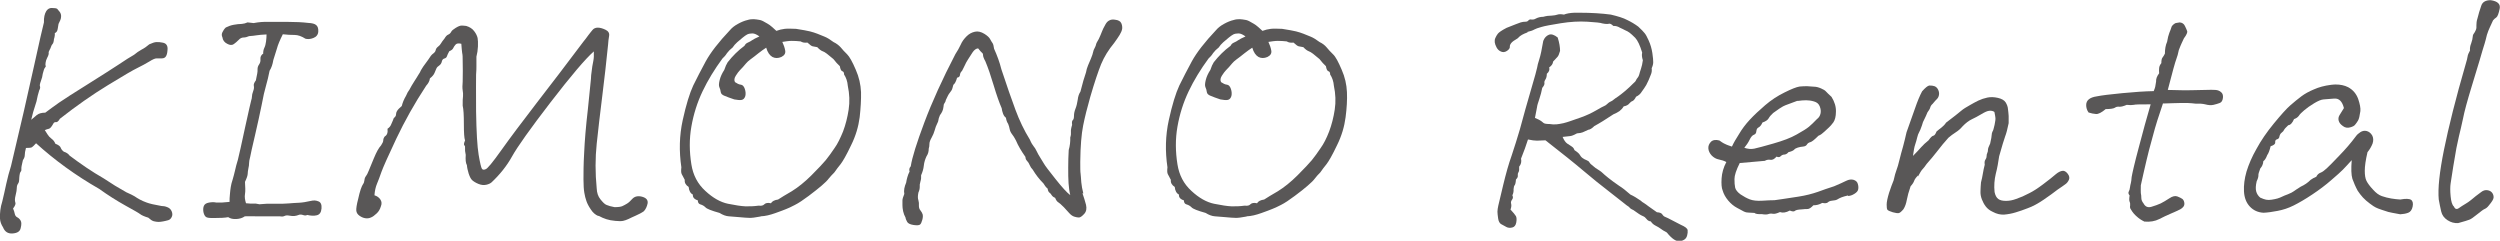
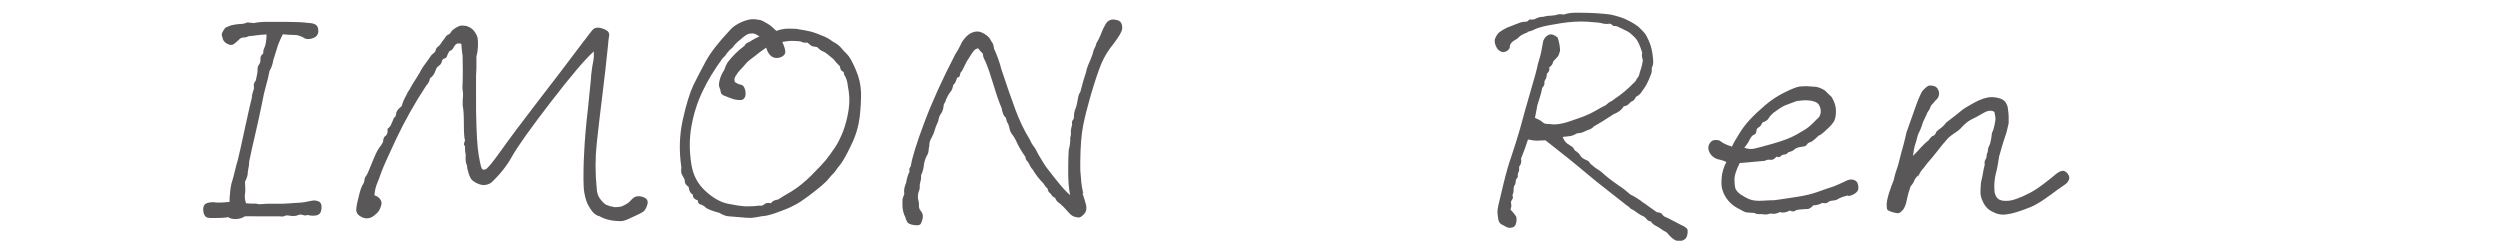
<svg xmlns="http://www.w3.org/2000/svg" id="_レイヤー_2" viewBox="0 0 147.35 14.19">
  <g id="_レイヤー_1-2">
-     <path d="M2.12,8.45c-.11.12-.19.2-.24.23-.05.03-.17.04-.35.04-.05.18-.07.32-.07.42s-.04.2-.11.3c-.07.28-.1.45-.09.51.01.06,0,.12-.04.17-.04.05-.06.13-.07.22s-.02.18-.02.26-.02.16-.07.23c-.05.07-.07.16-.07.25s-.02.24-.07.43c-.05.19-.05.33-.02.41.04.08,0,.2-.13.37.05.11.08.21.1.31s.07.17.15.21c.08.04.15.11.2.2.05.09.05.23,0,.43-.04.2-.2.3-.48.32s-.46-.11-.56-.36c-.11-.17-.17-.34-.18-.51-.01-.17,0-.35.02-.51.02-.17.06-.33.11-.49.08-.35.17-.7.24-1.06.08-.36.17-.71.28-1.05.57-2.38,1.01-4.32,1.34-5.82.33-1.5.53-2.38.6-2.64-.01-.29.04-.51.14-.67.08-.12.19-.18.31-.18.18,0,.29.02.33.05.04.04.09.1.15.18.06.08.09.18.08.29,0,.11-.06.25-.15.42-.01.07-.03.17-.05.3s-.08.21-.17.24c.01.08,0,.21-.05.36-.01.14-.04.24-.08.28-.04.04-.07.1-.09.16-.02.07-.05.13-.09.2-.04.07-.06.13-.05.18.01.05-.02.15-.09.28-.05.1-.08.19-.09.27-.01.08-.02.15,0,.19s0,.08-.04.12-.08.16-.13.36c-.01.12-.05.27-.11.43-.06.16-.08.26-.05.32.02.06,0,.14-.05.23-.06.18-.11.4-.16.65-.16.48-.26.84-.31,1.08.11-.1.22-.19.33-.28s.28-.14.5-.14c.24-.18.51-.38.81-.59.3-.21.87-.57,1.7-1.09.83-.52,1.44-.91,1.82-1.16.38-.26.69-.45.9-.57.14-.12.29-.22.45-.31.16-.08.31-.19.45-.31.18-.08.32-.13.43-.13s.22,0,.34.03c.12.02.2.06.25.14.05.07.07.18.05.33-.01.15-.04.26-.09.34-.05.08-.13.12-.24.12h-.31c-.09,0-.23.06-.42.18-.22.13-.45.26-.7.38-.25.12-.84.46-1.75,1.02-.92.56-1.86,1.22-2.83,1.98-.08.14-.16.21-.23.2-.07-.01-.13.02-.16.09-.1.18-.18.28-.26.3-.08.02-.16.04-.24.08.08.12.14.21.18.28.04.07.11.14.22.23.11.08.18.18.22.29.18.07.29.15.32.24s.1.17.18.23c.16.05.27.13.34.23.65.49,1.32.95,2.02,1.35.43.29.87.56,1.32.81.23.1.39.18.49.24.1.07.2.13.31.19.11.06.24.12.41.18.16.06.45.13.86.2.11,0,.23.02.35.07.13.05.21.13.26.25.05.12.05.23,0,.33s-.11.16-.21.19c-.1.03-.2.05-.3.07-.1.02-.2.03-.28.03s-.17-.02-.27-.04c-.1-.03-.2-.1-.32-.21-.23-.07-.39-.14-.48-.21-.09-.07-.39-.24-.88-.51-.5-.28-1.01-.6-1.54-.98-1.38-.79-2.62-1.69-3.72-2.69Z" style="fill:#595757;" />
    <path d="M15.51,3.18c0-.14.02-.26.07-.36.05-.1.08-.22.1-.37s.03-.29.03-.42c-.25.01-.45.03-.58.05-.13.02-.28.04-.45.05-.11.05-.22.08-.32.08-.11,0-.21.05-.29.14-.1.1-.19.18-.29.25s-.23.07-.39-.02c-.16-.08-.26-.21-.28-.38-.05-.1-.05-.2,0-.3.05-.1.11-.2.2-.28.14-.07.3-.13.47-.16s.33-.05.47-.05c.12-.01.23-.04.34-.09l.36.04c.31-.06.6-.08.85-.07.34,0,.73,0,1.18,0,.45,0,.85.02,1.18.06.23.01.39.05.48.13s.13.2.12.38c-.01.18-.11.31-.29.38s-.34.08-.47.04c-.22-.14-.43-.22-.64-.22s-.44-.01-.69-.04c-.17.34-.29.62-.35.85-.07.23-.14.45-.21.67-.04.25-.11.46-.22.63-.06.31-.13.6-.21.88-.08.27-.17.65-.26,1.15-.1.49-.23,1.09-.39,1.78-.16.69-.26,1.11-.28,1.25-.05.18-.07.31-.07.4s-.01.18-.04.3c-.02.11-.04.22-.04.31s-.05.25-.16.48c.02.31.03.55,0,.72s0,.35.06.54c.2.02.35.03.43.02.08-.01.2,0,.36.04.16-.01.3-.02.42-.03.13,0,.32,0,.59,0,.26,0,.5,0,.71-.02.21-.02.42-.03.62-.04.2-.01.44-.05.7-.11.16-.04.3-.03.44.03.14.05.2.2.18.42-.02.23-.11.36-.28.4s-.35.03-.56-.02c-.07.04-.16.04-.26,0-.1-.03-.19-.03-.25,0-.07.03-.15.05-.24.06-.1.01-.2,0-.31-.02s-.2-.02-.28.02c-.08.04-.17.04-.28.02-.23,0-.49,0-.79,0-.29,0-.51,0-.64,0s-.34-.01-.63,0c-.14.1-.31.15-.5.16-.19.01-.35-.02-.48-.11-.2.04-.47.05-.79.05-.29.01-.47-.01-.53-.07-.07-.06-.11-.15-.14-.28-.02-.13-.02-.24.02-.35.04-.11.14-.18.31-.21.17-.03.31-.03.43,0,.18.01.44,0,.78-.04,0-.13,0-.28.02-.43.01-.16.03-.3.05-.44.02-.14.06-.29.11-.44.05-.16.09-.33.14-.53.04-.2.1-.41.17-.64.07-.29.22-.93.43-1.93.22-1,.34-1.53.36-1.59.02-.06.04-.13.04-.21s.02-.18.07-.31c.05-.13.06-.23.04-.32-.02-.08.02-.19.12-.32.04-.18.06-.31.08-.4.02-.08.02-.17.02-.26,0-.09.02-.18.09-.28.07-.1.09-.2.08-.32-.01-.11.03-.21.13-.3Z" style="fill:#595757;" />
    <path d="M35.26,12.73c-.17-.07-.32-.2-.44-.39-.13-.19-.21-.35-.26-.5-.05-.14-.09-.3-.12-.48-.03-.17-.05-.44-.05-.79s0-.88.04-1.56c.03-.69.1-1.55.22-2.58.11-1.04.17-1.63.18-1.78,0-.15.02-.29.04-.43.02-.14.03-.24.04-.31.01-.07.03-.17.06-.32.03-.14.04-.33.03-.56-.49.43-1.34,1.43-2.55,3-1.2,1.56-1.96,2.63-2.27,3.19-.31.56-.72,1.07-1.21,1.53-.07.06-.17.11-.31.14s-.29.02-.46-.05-.3-.15-.38-.23c-.08-.08-.14-.21-.2-.39-.05-.17-.09-.33-.1-.48-.04-.07-.06-.16-.07-.25-.01-.1-.01-.22,0-.36-.04-.18-.05-.31-.04-.39.01-.08,0-.14-.04-.17-.04-.04-.03-.13.04-.29-.05-.13-.07-.46-.07-.97s-.02-.88-.07-1.08c0-.26,0-.45.02-.56.01-.11,0-.23-.02-.35s-.02-.29,0-.5c.01-.45.01-.85,0-1.23,0-.19,0-.35-.03-.47-.02-.12-.03-.3-.05-.54-.17-.04-.28-.02-.34.05-.06.07-.11.14-.14.21s-.11.13-.23.18c-.07.13-.12.23-.14.3-.02.07-.08.11-.15.13-.08.02-.13.08-.15.18-.02.1-.08.18-.15.23-.08.05-.14.11-.17.18s-.07.16-.11.26c-.04.1-.13.21-.27.32-.02.16-.1.3-.22.43-.69,1.05-1.27,2.09-1.76,3.12-.49,1.04-.78,1.69-.88,1.97s-.18.51-.26.69c-.08.19-.13.41-.15.68.16.05.27.13.35.25.08.12.09.25.03.4-.05.17-.13.31-.25.42-.12.11-.23.2-.34.24-.11.05-.22.06-.34.04-.12-.02-.23-.07-.34-.15-.11-.08-.17-.18-.18-.3-.01-.11.02-.34.11-.68.05-.23.1-.42.15-.57s.1-.25.14-.31c.04-.05.07-.13.08-.23.01-.1.04-.18.09-.24.05-.06.1-.16.16-.31.06-.14.16-.39.31-.75s.28-.6.42-.75c.08-.12.13-.22.13-.3s.03-.15.09-.23c.13-.07.19-.22.16-.45.11-.07.19-.17.23-.29.06-.13.11-.25.14-.34.08-.06.13-.13.13-.2s.02-.15.07-.23c.05-.08.14-.17.27-.28.05-.2.13-.4.25-.6.07-.17.14-.29.2-.36.08-.16.18-.32.28-.48.1-.16.19-.29.25-.4.07-.1.12-.19.15-.27.04-.08.18-.29.43-.62.11-.18.2-.3.29-.36.08-.06.14-.13.15-.21.02-.08.06-.14.14-.2s.13-.12.17-.19c.04-.07.11-.17.21-.29.07-.12.14-.2.22-.23.07-.03.13-.08.17-.16.04-.08.13-.15.26-.23.16-.1.27-.14.34-.14s.17,0,.29.02c.2.06.36.16.47.31.11.14.17.28.2.4.02.12.03.29.02.5-.01.21-.04.41-.09.6v.56c0,.11,0,.27-.02.5-.01.22,0,.94,0,2.17.02,1.22.07,2.07.15,2.55.08.48.15.76.19.82.04.07.11.08.21.04.11-.02.42-.4.94-1.13.52-.73,1.21-1.65,2.08-2.78.87-1.12,1.79-2.33,2.76-3.62.08-.1.18-.22.29-.38.08-.11.17-.21.24-.3s.18-.14.31-.14.28.04.45.12c.17.08.25.2.22.37-.03.17-.05.34-.06.51-.1.98-.21,1.98-.34,3.01-.13,1.04-.24,1.98-.33,2.83s-.09,1.73,0,2.64c.01.25.08.47.22.64s.25.29.36.33c.11.05.26.09.47.13.22,0,.37-.02.46-.06.09-.04.18-.09.28-.15.1-.06.2-.16.32-.29.14-.14.34-.18.58-.11.24.07.34.2.31.39-.04.19-.11.34-.22.46-.14.1-.3.18-.48.26-.17.08-.32.14-.43.2-.11.05-.22.09-.32.11-.1.02-.25.02-.45,0-.21-.02-.38-.05-.53-.1-.15-.05-.3-.11-.46-.2Z" style="fill:#595757;" />
    <path d="M44.83,12.76c-.31.06-.54.09-.68.08-.14,0-.33-.02-.57-.04-.24-.02-.45-.04-.62-.05-.17-.01-.36-.08-.55-.2-.47-.13-.75-.24-.83-.33-.08-.08-.18-.14-.29-.17-.11-.03-.16-.11-.16-.24-.22-.07-.31-.19-.29-.34-.14-.07-.23-.22-.25-.45-.17-.11-.25-.25-.23-.42-.08-.14-.14-.26-.18-.34s-.04-.22-.02-.4c-.14-.94-.12-1.87.08-2.78s.41-1.59.62-2.04c.22-.44.46-.92.74-1.43.28-.51.75-1.12,1.43-1.84.11-.13.26-.25.46-.36.2-.11.39-.19.57-.23.12-.04.24-.05.36-.05.12.01.23.02.32.04.09.01.2.05.33.13.13.07.23.13.3.18.07.05.2.16.39.34.16-.06.32-.1.49-.12.17-.02.39-.01.67,0,.38.06.66.11.82.15.16.04.31.09.44.14.13.05.27.11.42.17s.33.17.53.32c.17.08.31.19.42.31.11.13.23.27.38.41.14.14.31.44.51.91.19.43.29.87.31,1.32.01.45-.02.94-.08,1.48-.07.54-.23,1.1-.51,1.66-.27.57-.48.93-.61,1.1-.14.17-.26.33-.37.49-.13.13-.24.25-.33.36-.08.11-.22.25-.42.42s-.45.37-.77.61-.59.42-.81.53c-.22.11-.39.2-.51.24-.12.05-.33.13-.64.24-.31.11-.59.18-.86.19ZM44.79,2.17c-.17-.13-.32-.2-.44-.2s-.23.02-.31.06c-.08.04-.17.11-.27.19s-.21.17-.32.27c-.11.1-.2.2-.27.31-.13.1-.24.21-.33.33-.08.13-.17.23-.27.32-.47.64-.86,1.28-1.17,1.93-.31.65-.53,1.34-.66,2.08s-.12,1.48,0,2.23c.1.63.37,1.15.82,1.56.45.42.9.67,1.34.76.44.09.78.14,1.01.15.23.01.5,0,.8-.04.14.02.26,0,.33-.08.08-.08.21-.1.39-.06.07-.12.21-.19.42-.22.18-.12.45-.28.81-.49.37-.23.76-.54,1.16-.94.4-.4.68-.7.84-.89.16-.2.33-.43.51-.7.19-.26.35-.6.51-.99.15-.4.26-.83.33-1.29.07-.46.05-.93-.05-1.4-.02-.26-.1-.49-.22-.67,0-.11-.03-.17-.1-.19-.07-.02-.12-.12-.15-.3-.12-.11-.25-.25-.38-.42-.3-.26-.51-.42-.61-.45s-.22-.12-.34-.25c-.12-.02-.21-.04-.27-.05-.06-.01-.16-.08-.31-.22-.16.02-.29,0-.4-.07-.18-.02-.36-.03-.53-.03-.17,0-.36.03-.55.06.08.17.14.34.17.51.03.17-.05.29-.23.38-.19.08-.36.08-.52,0-.16-.09-.29-.27-.37-.55-.13.08-.29.2-.46.33-.17.14-.33.26-.48.37-.1.07-.18.15-.25.23-.07.08-.13.15-.18.21-.05.05-.11.12-.18.19s-.15.18-.24.32-.11.27-.05.38c.12.08.23.14.34.15s.19.1.24.25c.05.15.06.29.03.42-.04.13-.11.21-.22.23s-.25,0-.43-.03c-.24-.08-.43-.15-.57-.21-.14-.05-.22-.13-.23-.23s-.04-.19-.08-.28c-.04-.09-.03-.23.02-.43.05-.2.14-.39.27-.59.06-.19.13-.34.2-.45.29-.37.62-.7.99-.97.04-.08.1-.15.2-.19s.18-.09.25-.14.22-.13.45-.23Z" style="fill:#595757;" />
    <path d="M63.8,11.39c.08.23.15.45.21.68.05.22.02.4-.11.54-.13.14-.23.21-.31.21s-.17-.02-.27-.05c-.1-.03-.2-.1-.3-.21-.1-.11-.2-.22-.31-.34-.16-.16-.27-.26-.34-.3-.07-.04-.13-.13-.18-.26-.1-.04-.16-.09-.2-.15-.04-.07-.08-.12-.14-.16-.05-.04-.09-.12-.1-.23-.1-.08-.18-.19-.25-.31-.24-.24-.45-.51-.63-.81-.08-.08-.14-.17-.18-.27s-.09-.18-.15-.24c-.07-.07-.1-.15-.1-.24-.24-.34-.43-.66-.56-.97-.08-.16-.16-.28-.23-.37-.07-.09-.12-.19-.14-.3-.02-.11-.05-.21-.09-.31-.07-.1-.11-.22-.13-.36-.07-.05-.13-.13-.17-.24-.04-.11-.07-.22-.08-.32-.14-.32-.3-.77-.47-1.34s-.33-1.04-.49-1.42c-.1-.18-.14-.3-.14-.37s-.02-.11-.06-.14c-.04-.03-.12-.12-.23-.26-.12.01-.23.09-.33.24-.1.15-.19.29-.27.42s-.14.23-.17.31-.1.19-.18.36c-.07.06-.11.14-.12.23,0,.09-.06.15-.17.17-.06.22-.13.35-.22.42-.04.16-.07.27-.11.33s-.08.12-.13.18c-.05.06-.11.19-.2.38-.01.07-.04.14-.08.19-.04.05-.06.12-.06.21-.01.11-.04.2-.07.27s-.08.15-.14.23c-.06.14-.09.24-.09.29s-.03.12-.08.22-.1.22-.14.38c-.04.14-.1.29-.18.43s-.13.27-.13.37-.01.2-.04.28c0,.17-.04.32-.13.45-.08.17-.14.35-.16.55-.02.2-.08.39-.16.57.01.12,0,.24-.04.37-.04.13-.05.23-.04.32,0,.09-.02.2-.08.33-.04.2-.04.35,0,.45.03.1.04.21.03.33,0,.11.03.2.09.27s.1.15.13.23c.02.08.02.19-.02.33-.04.14-.08.24-.14.28-.06.04-.19.05-.38.02-.19-.03-.32-.09-.37-.18-.05-.09-.09-.18-.1-.26-.06-.11-.11-.23-.14-.37-.03-.14-.04-.26-.04-.36,0-.1,0-.2,0-.28s.04-.21.11-.38c-.02-.1-.02-.2,0-.32.02-.11.06-.23.11-.35.01-.1.04-.2.07-.32s.08-.23.13-.33c-.04-.12-.01-.22.07-.31.08-.52.35-1.38.8-2.58.45-1.2,1.06-2.55,1.83-4.03.12-.18.22-.36.31-.55.08-.19.2-.35.35-.5s.31-.23.49-.27c.17-.04.36,0,.57.13.17.11.28.21.33.31s.1.17.14.23c.04.06.07.17.09.33.18.4.33.8.43,1.21.32.97.6,1.77.83,2.39.23.62.51,1.21.85,1.76.08.19.16.32.22.39.06.07.12.16.18.29.06.13.13.25.2.36s.14.23.22.36c.07.13.3.43.69.92s.67.8.87.95c-.05-.2-.08-.44-.1-.7-.02-.26-.02-.57-.02-.92,0-.35.01-.7.03-1.04.07-.24.1-.49.09-.74.04-.12.05-.23.04-.32-.01-.09.01-.23.07-.42-.02-.14-.01-.24.04-.28.05-.04.07-.13.07-.26s.03-.27.09-.42c.06-.15.1-.32.13-.52.02-.2.08-.36.16-.48.12-.48.23-.86.33-1.14.02-.13.06-.27.12-.41s.11-.27.17-.4c.06-.13.11-.29.16-.5.08-.16.13-.26.14-.33.01-.06.07-.17.16-.32.08-.17.14-.31.18-.42s.11-.26.22-.45c.06-.11.14-.19.23-.23.09-.05.2-.06.32-.04.2.02.33.09.38.21.05.11.06.23.05.33-.02.11-.07.23-.15.36-.08.13-.19.29-.32.47-.34.41-.59.82-.77,1.25-.17.42-.39,1.07-.64,1.93-.18.63-.32,1.19-.42,1.69s-.16,1.21-.17,2.14c0,.35,0,.58.02.7.01.12.03.29.04.5.02.21.06.43.12.66Z" style="fill:#595757;" />
-     <path d="M73.48,12.76c-.31.06-.54.09-.68.08-.14,0-.33-.02-.57-.04-.24-.02-.45-.04-.62-.05-.17-.01-.36-.08-.55-.2-.47-.13-.75-.24-.83-.33-.08-.08-.18-.14-.29-.17-.11-.03-.16-.11-.16-.24-.22-.07-.31-.19-.29-.34-.14-.07-.23-.22-.25-.45-.17-.11-.25-.25-.23-.42-.08-.14-.14-.26-.18-.34s-.04-.22-.02-.4c-.14-.94-.12-1.87.08-2.78s.41-1.59.62-2.04c.22-.44.46-.92.74-1.43.28-.51.75-1.12,1.43-1.84.11-.13.26-.25.46-.36.2-.11.39-.19.57-.23.12-.04.24-.05.36-.05.12.01.23.02.32.04.09.01.2.05.33.13.13.07.23.13.3.18.07.05.2.16.39.34.16-.06.32-.1.49-.12.17-.02.39-.01.67,0,.38.06.66.11.82.15.16.04.31.09.44.14s.27.11.42.17.33.17.53.32c.17.08.31.19.41.31.11.13.23.27.38.41s.31.44.51.91c.19.43.29.87.31,1.32s-.01.94-.08,1.48-.23,1.1-.51,1.66c-.27.57-.48.93-.61,1.1-.14.17-.26.33-.37.49-.13.13-.24.25-.32.36s-.22.25-.42.42c-.19.17-.45.37-.77.61-.32.24-.59.42-.81.53-.22.11-.4.2-.52.24-.12.05-.33.13-.64.24-.31.11-.59.18-.86.19ZM73.44,2.17c-.17-.13-.32-.2-.44-.2s-.23.02-.31.06c-.08.04-.17.11-.27.19s-.21.17-.32.27c-.11.1-.2.2-.27.31-.13.1-.24.21-.33.33-.08.13-.17.23-.27.32-.47.64-.86,1.28-1.17,1.93-.31.65-.53,1.34-.66,2.08s-.12,1.48,0,2.23c.1.63.37,1.15.82,1.56.45.42.9.67,1.34.76.44.09.78.14,1.01.15.23.01.5,0,.8-.04.14.02.26,0,.33-.08.08-.08.21-.1.39-.06.07-.12.21-.19.42-.22.18-.12.45-.28.81-.49.37-.23.76-.54,1.16-.94.4-.4.68-.7.84-.89.16-.2.33-.43.51-.7.19-.26.36-.6.51-.99.15-.4.26-.83.33-1.29.07-.46.05-.93-.05-1.4-.02-.26-.1-.49-.22-.67,0-.11-.03-.17-.1-.19-.07-.02-.12-.12-.15-.3-.12-.11-.25-.25-.38-.42-.3-.26-.51-.42-.61-.45-.11-.04-.22-.12-.34-.25-.12-.02-.21-.04-.27-.05-.06-.01-.16-.08-.31-.22-.16.02-.29,0-.4-.07-.18-.02-.36-.03-.53-.03-.17,0-.36.03-.55.06.08.17.14.34.17.51.03.17-.05.29-.23.38-.19.08-.36.08-.52,0-.16-.09-.29-.27-.37-.55-.13.08-.29.2-.46.33-.17.14-.33.26-.48.37-.1.07-.18.15-.25.23-.07.08-.13.15-.18.21-.05.05-.11.12-.18.19s-.15.18-.24.32-.11.27-.05.38c.12.08.23.14.34.15s.19.1.24.25c.05.15.06.29.03.42-.04.13-.11.21-.22.23s-.25,0-.43-.03c-.24-.08-.43-.15-.57-.21-.14-.05-.22-.13-.23-.23s-.04-.19-.08-.28c-.04-.09-.03-.23.02-.43.05-.2.14-.39.27-.59.06-.19.13-.34.2-.45.29-.37.62-.7.99-.97.04-.08.1-.15.2-.19s.18-.09.25-.14.22-.13.45-.23Z" style="fill:#595757;" />
    <path d="M90.03,1.91c-.13.05-.24.09-.32.14-.08.04-.17.11-.26.21-.19.11-.32.2-.38.28-.06.08-.09.15-.08.23,0,.07-.05.15-.17.23-.12.08-.24.09-.35.04-.12-.05-.2-.13-.26-.24-.06-.11-.1-.22-.11-.31-.01-.09,0-.18.04-.26s.08-.17.14-.24c.06-.08.23-.2.52-.35.46-.18.73-.29.83-.32.1-.03.19-.04.27-.04.08,0,.14-.02.18-.07s.1-.08.18-.06c.08.01.17,0,.25-.05.13-.07.28-.11.45-.11.17-.05.34-.07.5-.07.14-.01.26-.03.34-.06.08-.03.21-.03.38,0,.14-.06.35-.1.61-.11h.31c.7,0,1.31.04,1.84.11.42.1.75.2.97.32.23.11.45.24.65.39.18.17.3.29.37.38.07.08.15.23.24.43.11.24.18.49.22.75s.05.44.05.54-.03.22-.09.35c.02.14,0,.27-.05.38-.08.22-.17.42-.27.61-.08.13-.17.27-.27.4-.07.12-.18.22-.33.29-.08.16-.16.24-.22.26-.06.02-.12.07-.18.14-.06.08-.17.14-.33.17-.07.12-.16.21-.25.28-.1.07-.22.13-.36.19-.45.3-.82.53-1.12.69-.13.13-.25.21-.36.22-.16.07-.27.12-.33.15-.07.03-.18.05-.33.06-.18.1-.31.15-.4.16-.08.01-.23.03-.45.05.08.19.17.32.27.39.1.07.18.12.26.17.08.05.14.12.17.22.17.11.27.2.31.27.04.07.09.14.16.19.07.05.15.1.24.13.08.03.14.07.17.13.03.05.08.11.14.15l.22.18c.19.12.33.21.4.28.07.07.19.17.35.3.16.13.38.29.64.47.18.11.4.28.67.52.18.08.38.2.61.36.05.05.11.1.19.14.08.05.16.11.25.18.09.07.26.19.51.36.17.01.27.05.32.13s.1.12.18.15c.08.03.2.09.35.17.16.08.34.18.56.29.25.11.39.21.4.32.01.1,0,.2-.03.31s-.08.18-.15.23-.17.09-.28.1c-.12.01-.23-.02-.35-.1-.12-.08-.26-.21-.42-.41-.16-.08-.28-.16-.36-.22-.08-.06-.18-.12-.3-.18s-.21-.14-.28-.25c-.11-.01-.19-.06-.25-.14-.06-.08-.13-.14-.21-.17s-.16-.08-.24-.13c-.08-.05-.19-.13-.33-.23-.12-.05-.21-.11-.25-.18-.1-.06-.2-.14-.31-.23-.11-.09-.4-.32-.88-.69s-.98-.77-1.51-1.22-1.27-1.04-2.23-1.79c-.21.01-.37.02-.5.02s-.3-.02-.53-.07c-.06.19-.12.37-.18.53-.06.16-.14.36-.23.6.04.18,0,.34-.11.47.01.16,0,.27-.04.33-.04.07-.05.13-.04.2.01.07-.02.14-.11.23-.01.18-.04.29-.07.33-.04.04-.06.12-.07.24.01.12-.01.24-.07.36.05.1.04.18-.02.26-.06.08-.08.16-.05.25.02.09.01.2-.04.33.17.18.27.31.32.39.04.08.05.2.02.37-.03.17-.11.27-.24.3-.13.03-.25.02-.34-.03s-.21-.11-.33-.18c-.08-.06-.14-.17-.16-.33-.02-.16-.04-.29-.04-.39s.02-.22.05-.36c.04-.16.13-.56.29-1.22.16-.66.32-1.24.5-1.74.17-.51.33-1.02.48-1.53.22-.82.44-1.6.66-2.35s.34-1.18.36-1.3c.02-.12.05-.26.11-.43.05-.17.1-.33.13-.5.03-.16.07-.38.12-.64.07-.18.18-.3.33-.36.14-.06.32,0,.52.16.1.31.14.58.14.79-.05.18-.1.3-.15.35-.05.05-.14.15-.26.28-.01.13-.09.25-.23.34.04.14-.01.27-.14.38,0,.14-.03.26-.08.33-.05.08-.08.15-.06.22.01.07-.03.16-.13.28-.04.2-.09.42-.17.65s-.13.39-.14.5c-.02.1-.06.31-.12.62.19.08.31.14.36.18s.1.08.15.12c.05.04.17.06.35.06.13.02.26.03.4.02.13-.01.27-.04.42-.07.14-.04.27-.07.37-.11.1-.04.32-.11.66-.23.34-.12.63-.26.89-.41.26-.15.42-.24.48-.26.06-.02.13-.07.2-.14.07-.07.16-.12.27-.17.14-.11.26-.2.36-.26.1-.07.24-.18.42-.33.18-.16.33-.29.45-.42.1-.08.16-.15.18-.21.02-.05.06-.1.1-.15.04-.05.07-.11.09-.19.02-.08.05-.19.1-.33.05-.14.08-.3.11-.5-.06-.18-.07-.33-.04-.45-.13-.43-.27-.72-.41-.87-.14-.14-.25-.24-.33-.3s-.17-.11-.27-.15c-.1-.05-.19-.1-.29-.14-.13-.08-.26-.12-.4-.11-.11-.11-.2-.15-.26-.13-.07.02-.2.02-.39-.02-.1-.04-.39-.07-.88-.1-.49-.03-1.01,0-1.57.09-.56.09-.94.16-1.14.22-.2.05-.34.11-.42.15-.08.05-.22.1-.4.14Z" style="fill:#595757;" />
    <path d="M108.92,11.52c-.16.04-.28.07-.38.11-.1.04-.18.08-.24.12s-.18.07-.33.08c-.11.01-.19.05-.24.1-.05.05-.17.06-.33.03-.17.1-.34.14-.52.14-.13.14-.25.22-.34.22s-.2,0-.33.02c-.23.01-.37.04-.42.09-.05.05-.15.04-.3-.02-.22.12-.41.15-.58.09-.18.08-.32.12-.42.1-.1-.02-.19-.01-.27.02-.08.03-.21.03-.38,0-.23.01-.37-.01-.43-.07-.14-.01-.26-.02-.36-.02s-.18-.02-.26-.06c-.08-.04-.21-.11-.41-.22-.19-.1-.37-.25-.52-.43-.16-.19-.27-.39-.33-.6-.06-.14-.08-.38-.06-.7.02-.32.11-.65.28-.97-.13-.07-.28-.12-.44-.15-.16-.03-.3-.11-.42-.23-.12-.13-.19-.27-.2-.42s.04-.27.15-.39c.11-.11.28-.14.5-.08.11.08.2.14.26.17.07.03.12.06.17.08.05.02.15.06.31.11.1-.22.24-.46.42-.74.17-.29.38-.57.63-.84.25-.27.56-.56.91-.86.35-.3.73-.55,1.14-.75.4-.2.7-.32.89-.35.13-.01.28-.02.43-.02.14.01.28.02.42.03.13,0,.27.04.41.1.14.06.24.12.29.18.05.06.17.17.33.32.18.29.27.58.26.87,0,.29-.06.5-.15.63-.1.13-.18.23-.25.29-.07.06-.17.15-.28.26-.12.11-.23.2-.35.24-.23.23-.39.36-.48.38-.09.02-.16.07-.2.14-.04.07-.12.11-.23.12-.11.01-.21.03-.31.06-.1.03-.17.07-.22.13-.05.05-.16.1-.33.14-.06.08-.14.13-.23.14-.1,0-.17.04-.23.1-.05.06-.14.07-.24.02-.12.14-.24.21-.36.19-.12-.02-.23,0-.33.06-.43.04-.93.08-1.48.13-.21.42-.31.73-.31.94s.01.37.04.51c.03.13.14.27.32.4.18.12.36.22.54.29s.43.1.74.08c.31-.02.55-.03.72-.03.16-.02.32-.05.49-.07.17-.02.48-.07.92-.14.45-.07.82-.17,1.14-.28.31-.11.63-.23.96-.33.31-.13.55-.24.71-.32.16-.08.31-.1.44-.06.13.04.22.12.25.24.04.13.04.24.02.33-.02.1-.1.18-.23.26-.13.08-.25.12-.37.12ZM105.94,5.94c-.19.07-.36.14-.51.19s-.26.1-.34.14-.28.17-.58.39c-.12.11-.21.21-.27.32-.06.1-.18.18-.36.24-.07.16-.15.25-.23.29s-.12.11-.13.22-.05.18-.14.21c-.09.03-.18.13-.26.3-.08.17-.19.32-.31.47.2.07.4.09.59.05.19-.04.56-.14,1.12-.3.56-.16,1.02-.33,1.37-.53.36-.2.6-.35.73-.46s.29-.26.47-.45c.11-.08.18-.19.21-.32.03-.13.02-.26-.04-.42s-.17-.25-.34-.3c-.17-.05-.32-.07-.46-.07s-.31.01-.51.04Z" style="fill:#595757;" />
    <path d="M113.05,10.34c-.12.12-.2.23-.23.32-.03.09-.1.2-.21.32-.11.31-.18.58-.22.79-.04.22-.1.4-.2.56-.12.14-.21.22-.28.23-.07.01-.18,0-.35-.05-.17-.05-.27-.1-.31-.14-.04-.05-.05-.15-.05-.31s.05-.39.14-.69c.1-.3.19-.55.27-.74.06-.28.12-.48.17-.61.05-.13.11-.32.17-.58.07-.28.14-.55.22-.82.07-.27.14-.54.2-.82.19-.53.36-1,.5-1.41.14-.41.28-.75.42-1.01.18-.2.32-.32.42-.34.13,0,.23.01.31.04.1.04.17.11.22.22s.06.21.04.31c-.02.1-.06.17-.12.23-.06.05-.14.15-.25.28-.07.06-.12.13-.14.21-.02.08-.08.18-.17.3-.05.13-.11.26-.17.38-.07.12-.12.25-.15.38-.07.21-.13.34-.17.41-.04.07-.08.17-.11.3-.03.13-.07.27-.12.42-.05.14-.09.37-.13.67.21-.2.36-.38.48-.51s.26-.27.44-.41c.12-.17.21-.26.28-.27.07-.01.13-.1.19-.25.1-.08.2-.17.3-.24.1-.08.19-.17.26-.28.45-.34.74-.57.88-.69s.32-.23.52-.34c.17-.1.34-.19.5-.27.17-.08.35-.14.54-.18s.4-.03.62.02c.22.05.37.14.45.26.08.13.13.26.14.4.02.14.03.27.04.41,0,.13,0,.27,0,.42-.07.35-.14.61-.21.79-.07.18-.18.57-.35,1.16-.05.35-.11.7-.2,1.04-.08.34-.11.7-.07,1.07.04.19.11.33.22.41s.26.11.46.11c.2,0,.39-.04.58-.11.19-.07.32-.12.39-.15s.21-.1.41-.2c.2-.1.46-.26.79-.51s.59-.45.77-.61c.13-.11.26-.17.37-.19s.22.04.32.17c.1.13.12.25.07.36-.05.11-.12.2-.21.26-.09.07-.24.17-.46.32-.22.17-.49.37-.83.6-.34.23-.64.39-.92.49-.25.1-.49.18-.72.25-.23.07-.45.11-.68.13-.22.01-.44-.04-.66-.16-.18-.08-.32-.19-.42-.32-.1-.13-.17-.27-.23-.42-.06-.16-.09-.32-.08-.5,0-.17.02-.34.03-.5.05-.18.08-.35.11-.52s.06-.34.11-.52c-.02-.13-.01-.23.04-.3s.07-.13.07-.2.01-.13.04-.19.04-.12.04-.19.04-.19.13-.37c.06-.26.09-.44.09-.51s.02-.14.05-.2c.04-.05.07-.18.12-.39.04-.2.06-.34.05-.41,0-.07-.03-.18-.06-.35-.08-.06-.18-.08-.3-.07-.12.01-.27.08-.47.2-.2.12-.39.22-.56.3-.17.08-.36.22-.55.42-.11.13-.24.25-.4.35-.16.1-.3.21-.43.32-.23.25-.44.51-.64.77-.2.26-.41.51-.64.77-.11.16-.19.26-.25.32-.06.06-.15.21-.27.43Z" style="fill:#595757;" />
-     <path d="M127.49,6.08c-.24.7-.45,1.35-.61,1.97-.17.61-.29,1.07-.36,1.38-.07.31-.13.55-.17.73s-.1.43-.17.76c-.01.22,0,.37,0,.46.02.09.03.19.03.29s.04.21.13.32c.1.19.25.26.46.2s.39-.13.55-.2c.14-.07.31-.17.51-.3.19-.13.35-.16.48-.11.13.05.22.1.28.14.06.04.1.11.12.21.02.1,0,.18-.04.24-.05.07-.11.12-.2.17-.17.08-.35.17-.55.25-.2.08-.42.19-.68.32-.25.13-.55.18-.88.15-.17-.08-.32-.18-.45-.3-.13-.11-.25-.25-.34-.41-.05-.06-.07-.14-.05-.23.01-.09,0-.17-.03-.23-.03-.07-.03-.19,0-.37-.07-.08-.09-.16-.05-.23.04-.07.06-.15.07-.24.01-.09.03-.17.05-.25.02-.08.04-.2.05-.37.04-.23.17-.81.42-1.74.24-.93.48-1.78.7-2.54-.57,0-.9,0-1,.03-.1.02-.24.02-.41,0-.19.08-.34.12-.43.11-.1-.01-.19,0-.27.06-.08.05-.27.08-.54.08-.24.2-.43.3-.57.29-.14-.01-.29-.04-.44-.09-.1-.14-.14-.29-.14-.44s.06-.26.16-.34c.1-.08.25-.14.46-.17.29-.06.79-.12,1.51-.19.72-.07,1.33-.11,1.85-.12.05-.12.08-.21.09-.26.01-.05.03-.15.05-.3-.01-.16.05-.32.18-.49-.01-.11-.01-.21,0-.31s.05-.19.13-.29c0-.16.02-.27.07-.33.05-.07.1-.14.14-.23,0-.26.04-.5.13-.7.04-.23.08-.4.13-.52.05-.12.1-.25.14-.38.05-.08.13-.15.23-.2l.24-.04c.14.01.25.08.31.21.06.13.11.23.13.3.03.07-.03.22-.19.43-.06.13-.11.23-.14.3s-.09.2-.16.39c-.04.2-.09.39-.15.54s-.23.76-.5,1.81c.44.01.75.02.91.02s.59,0,1.29-.02c.28-.01.48-.01.61,0,.13.01.24.05.33.13.09.07.13.19.11.34-.02.16-.08.26-.19.3-.11.04-.23.08-.37.11-.14.03-.3.02-.48-.03-.17-.04-.35-.05-.56-.04-.32-.04-.62-.05-.88-.04-.26,0-.61.02-1.04.03Z" style="fill:#595757;" />
-     <path d="M133.21,9.96c-.07.18-.11.31-.1.39,0,.08-.03.19-.1.33-.06.25-.07.45-.03.6s.12.27.24.37c.13.06.25.1.34.12.1.02.21.02.33,0s.24-.04.34-.07c.1-.03.2-.07.28-.11s.2-.09.34-.14c.17-.07.29-.13.35-.18.07-.05.2-.14.41-.27.22-.1.41-.23.58-.4.1-.07.2-.13.33-.18.06-.12.14-.2.25-.24.11-.04.23-.13.37-.26.14-.13.39-.38.74-.75.36-.37.68-.74.97-1.13.07-.1.16-.18.27-.25.11-.07.23-.1.36-.07s.24.11.33.25c.08.14.09.31.03.49-.07.18-.17.35-.3.51-.11.47-.16.83-.16,1.09s.03.46.1.6c.07.14.2.32.39.52.17.19.34.32.52.38.18.06.36.11.55.14.19.03.36.05.53.06.32-.06.54-.05.64.02.1.07.13.21.09.4s-.13.31-.26.36c-.13.05-.29.08-.47.09-.4-.07-.64-.12-.71-.14s-.2-.06-.37-.12c-.17-.06-.29-.1-.36-.14-.07-.03-.19-.11-.35-.23-.16-.12-.3-.24-.41-.36-.11-.12-.21-.25-.31-.4-.13-.24-.23-.48-.31-.7-.07-.23-.08-.6-.04-1.1-.22.24-.39.43-.52.56-.13.13-.36.34-.69.62-.32.28-.69.56-1.11.84-.42.28-.78.49-1.1.65-.32.16-.63.26-.95.32-.31.06-.59.1-.83.11-.33-.02-.59-.14-.8-.36-.21-.22-.33-.52-.35-.9-.02-.36.03-.75.15-1.17.13-.42.32-.87.59-1.34.26-.48.6-.98,1.02-1.49.42-.51.74-.87.97-1.07.23-.2.45-.38.65-.53.2-.15.45-.29.74-.41.29-.13.62-.22,1.01-.27.1-.01.19-.02.27-.02.28,0,.52.05.74.16.29.16.48.39.59.69.1.3.15.54.13.72-.04.28-.08.46-.14.56-.06.1-.12.18-.17.24-.05.07-.15.12-.3.16s-.29.02-.42-.08c-.14-.1-.22-.2-.25-.32-.03-.11-.01-.22.05-.32s.15-.24.26-.42c-.1-.4-.29-.58-.57-.56-.28.02-.49.04-.63.05-.14.01-.33.09-.56.23-.23.14-.43.28-.58.41s-.26.23-.32.33c-.07.09-.16.15-.28.19-.1.23-.21.35-.34.36-.14.13-.23.23-.25.28s-.07.11-.14.16-.11.13-.13.22c-.01.09-.06.15-.14.17-.08.02-.12.08-.11.18s-.08.17-.27.23c-.06.25-.13.43-.2.52-.07.19-.15.31-.23.36-.01.17-.07.31-.18.43Z" style="fill:#595757;" />
-     <path d="M144.62,12.15c.07.17.17.21.3.12s.25-.17.37-.24.24-.15.35-.24.21-.17.28-.23c.1-.07.2-.15.32-.24.11-.09.24-.13.37-.11.13.02.23.08.29.17s.08.19.07.28-.1.24-.27.44c-.08.11-.17.18-.24.21-.08.03-.23.14-.45.32s-.38.29-.47.32c-.09.04-.31.1-.66.2-.22.01-.42-.04-.62-.17s-.33-.3-.38-.53c-.05-.23-.1-.46-.14-.69-.06-.63.04-1.61.31-2.94s.69-3.02,1.28-5.05c.06-.2.1-.35.11-.44.01-.09.06-.21.14-.35-.01-.14.01-.28.07-.42.06-.18.09-.31.09-.38s.02-.14.06-.19c.04-.05.08-.12.12-.21.04-.08.05-.18.04-.3,0-.11.01-.24.06-.39.06-.24.13-.49.22-.74.07-.23.26-.34.56-.34.41.06.59.23.53.51s-.12.45-.2.51c-.08.05-.14.11-.19.17-.05.11-.11.24-.18.39-.07.15-.13.3-.18.46-.05.22-.1.39-.14.53s-.09.28-.13.42c-.04.14-.09.32-.16.55s-.23.76-.48,1.58c-.25.82-.42,1.44-.5,1.86-.09.42-.17.76-.24,1.04-.06.27-.11.5-.15.7-.04.21-.1.55-.18,1.05-.08.49-.13.84-.16,1.03s-.03.45,0,.76.09.51.19.6Z" style="fill:#595757;" />
  </g>
</svg>